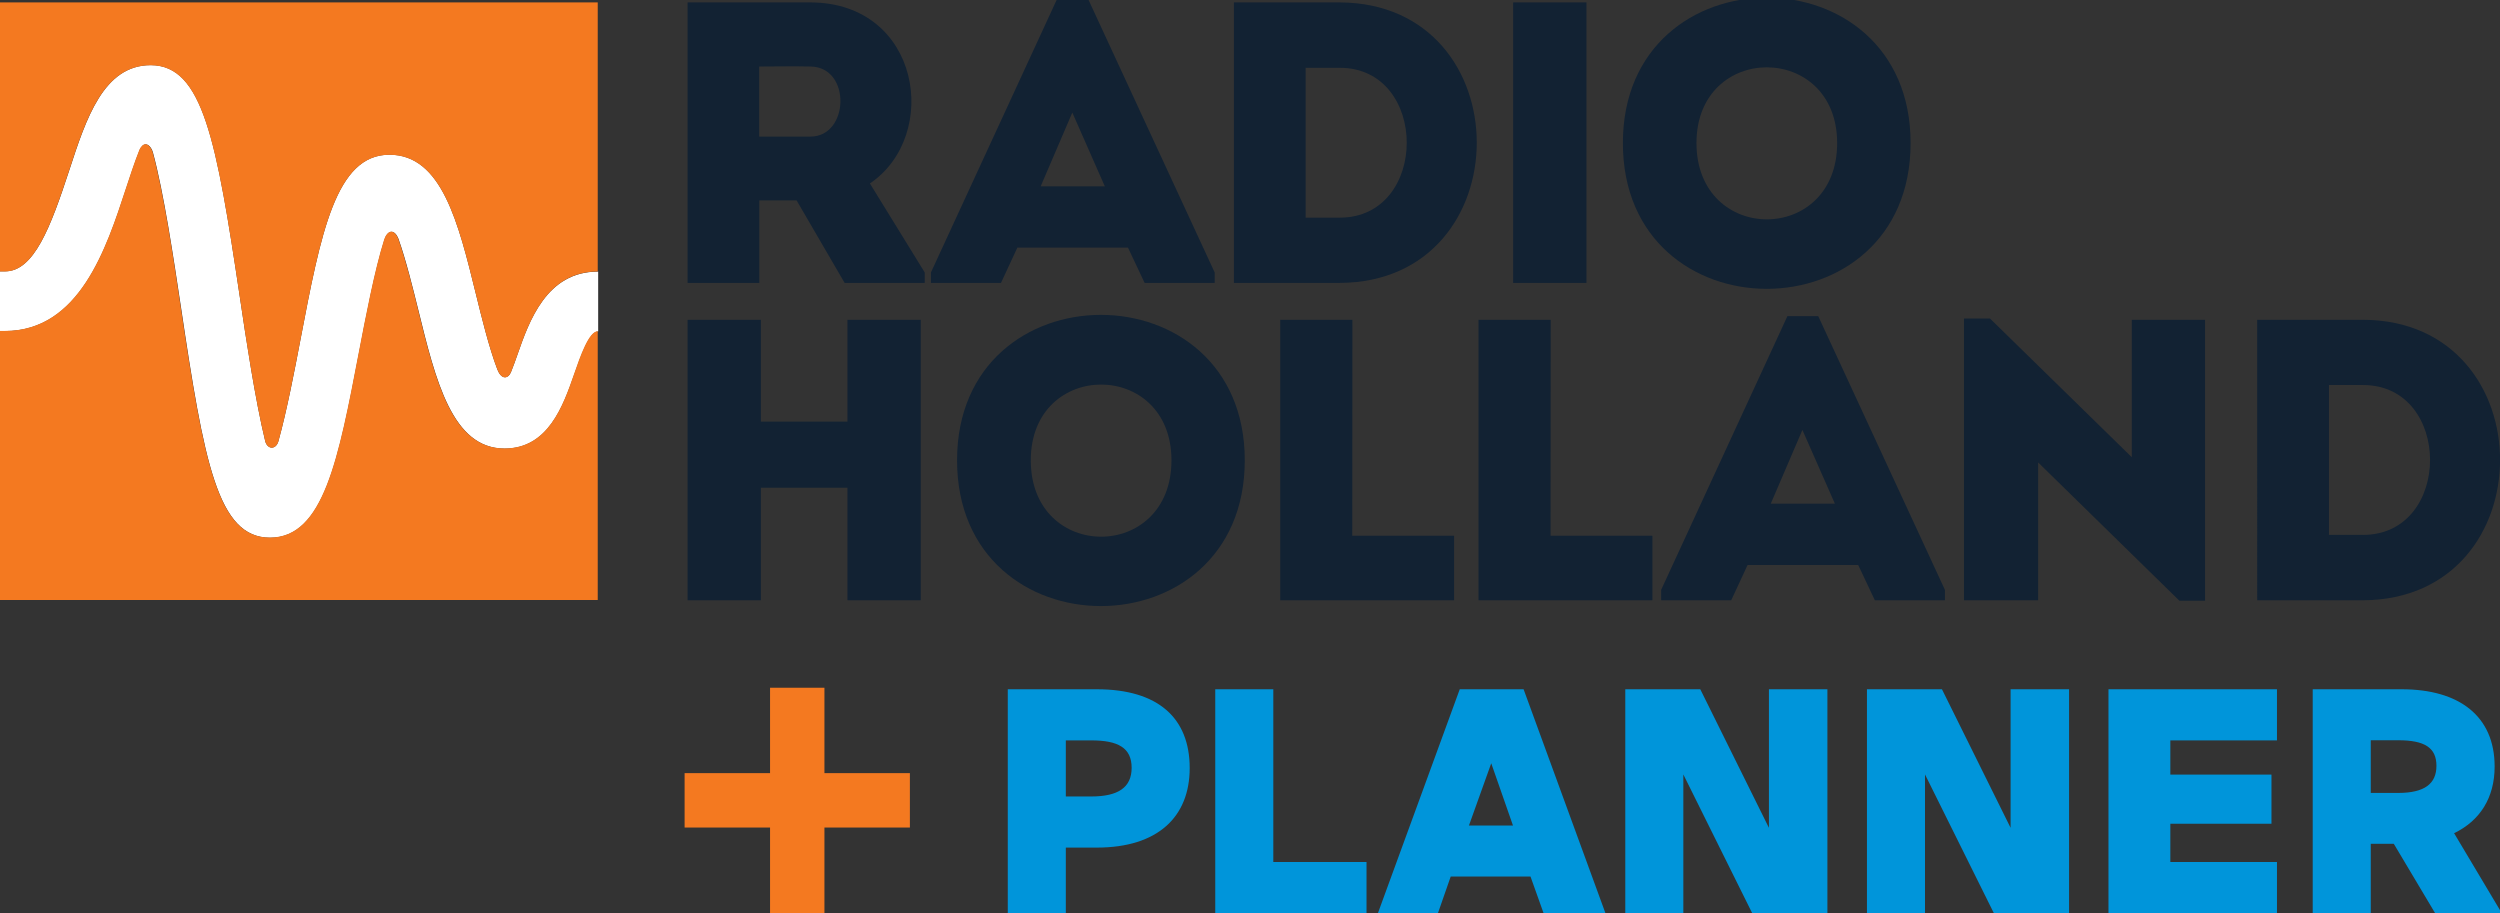
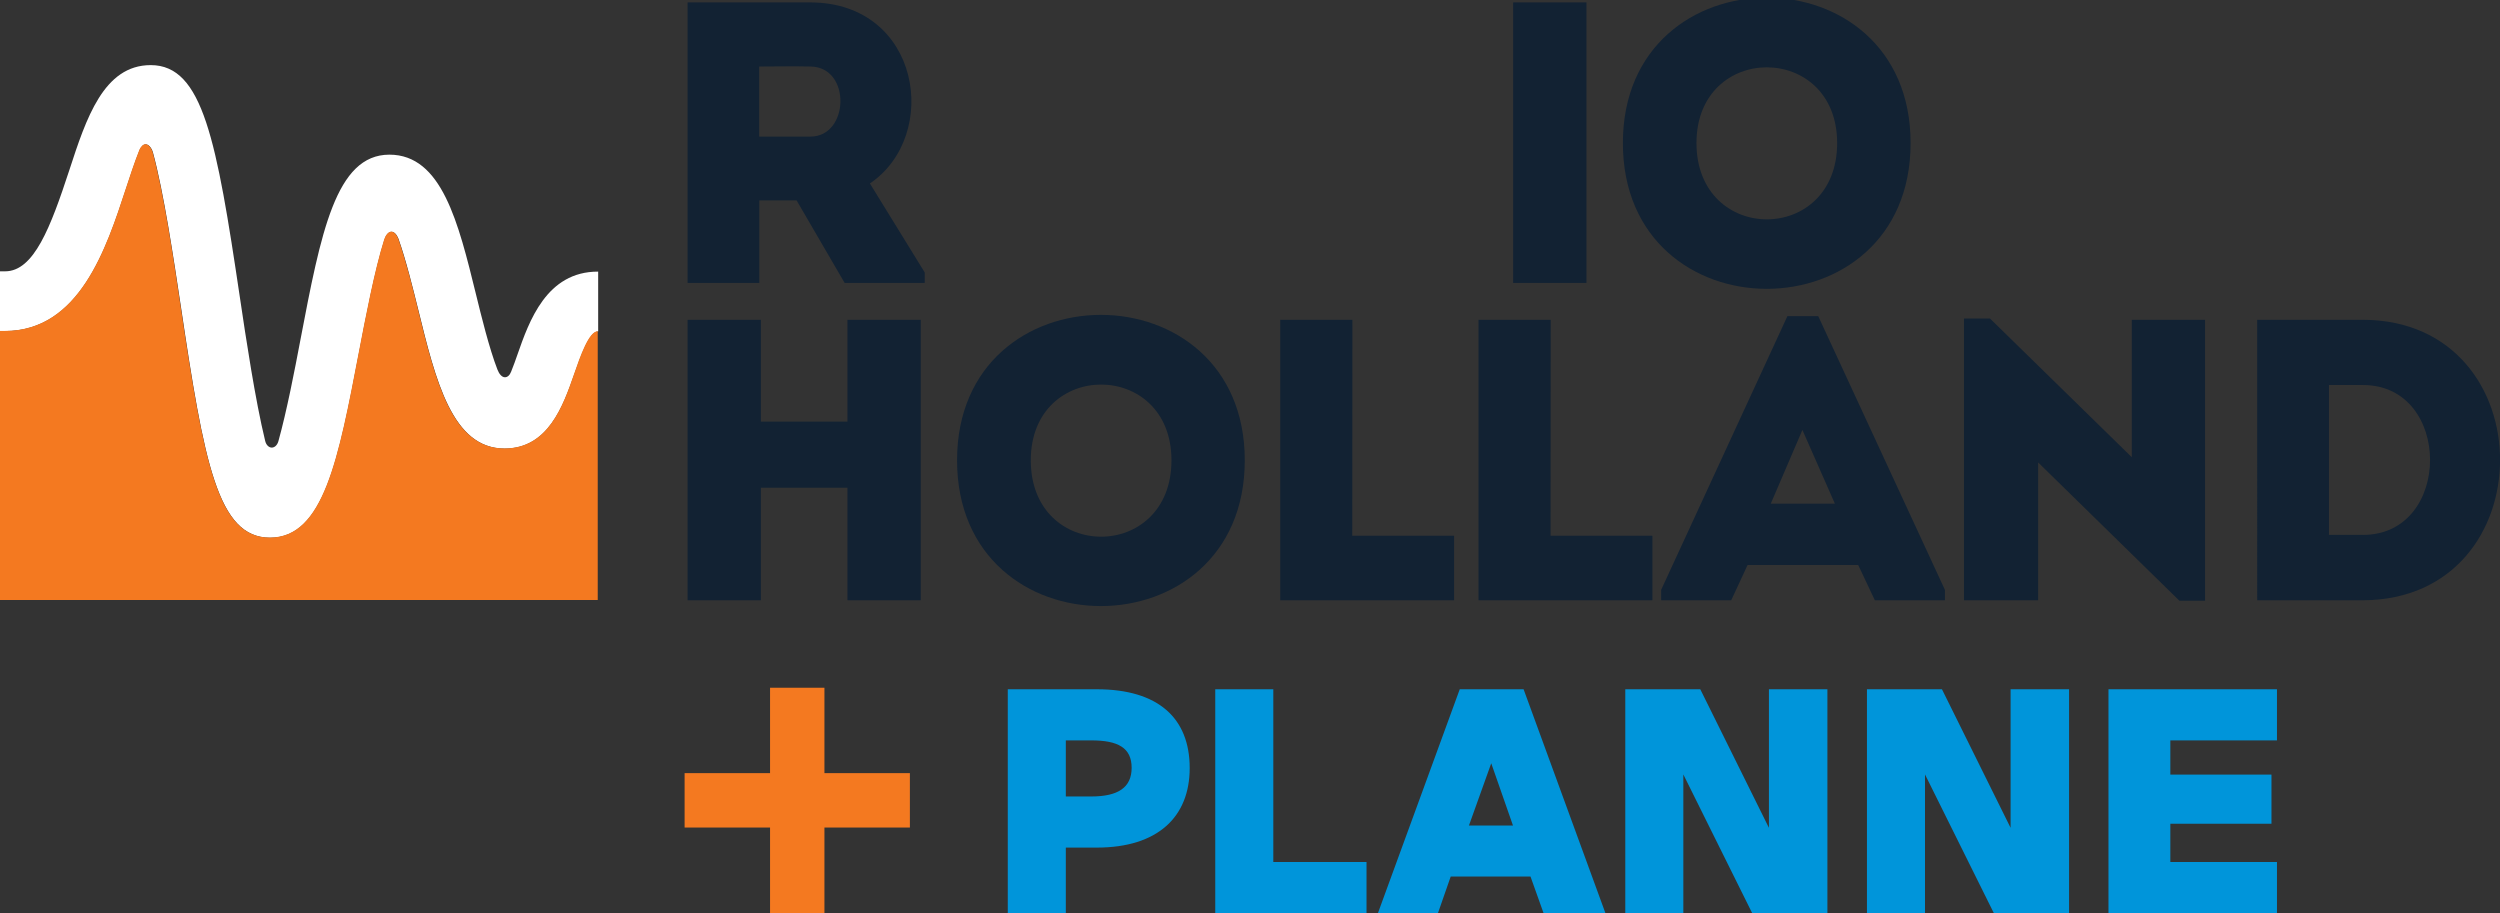
<svg xmlns="http://www.w3.org/2000/svg" version="1.1" id="Layer_1" x="0px" y="0px" viewBox="0 0 177 64.64" style="enable-background:new 0 0 177 64.64;" xml:space="preserve">
  <rect x="0" y="0" width="177" height="64.64" fill="#333333" stroke="none" />
  <style type="text/css">
	.st0{fill:#122233;}
	.st1{fill:#FFFFFF;}
	.st2{fill:#F47920;}
	.st3{fill:#0095DA;}
</style>
  <g id="RH_Logo_2_">
    <path class="st0" d="M112.32,20.03c-1.73,0-3.49,0-5.19,0V0.17c1.7,0,3.46,0,5.19,0V20.03z" />
    <path class="st0" d="M65.47,19.29v0.74H59.8l-3.4-5.84h-2.64v5.84c-1.7,0-3.43,0-5.08,0c0-6.61,0-13.22,0-19.86   c2.87,0,5.82,0,8.71,0c7.8,0.03,9.22,9.42,4.2,12.82L65.47,19.29z M57.38,4.71c-1.19-0.03-2.44,0-3.63,0c0,1.62,0,3.38,0,4.96h3.63   C60.14,9.67,60.28,4.74,57.38,4.71z" />
-     <path class="st0" d="M79.86,17.53h-7.83l-1.16,2.5h-4.96v-0.74l8.94-19.38h2.18l8.97,19.38v0.74h-4.96L79.86,17.53z M75.92,7.97   l-2.24,5.22h4.54L75.92,7.97z" />
-     <path class="st0" d="M94.85,20.03h-7.49V0.17h7.49C107.79,0.23,107.79,19.97,94.85,20.03z M92.44,15.41h2.41   c6.33,0,6.33-10.61,0-10.61h-2.41V15.41z" />
    <path class="st0" d="M114.9,10.13c0-13.73,20.37-13.73,20.37,0C135.27,23.89,114.9,23.89,114.9,10.13z M130.07,10.13   c0-7.15-9.96-7.15-9.96,0C120.12,17.33,130.07,17.33,130.07,10.13z" />
    <path class="st0" d="M65.19,42.5c-1.73,0-3.46,0-5.19,0v-7.97h-6.13v7.97c-1.73,0-3.49,0-5.19,0V22.64c1.7,0,3.46,0,5.19,0v7.21   h6.13v-7.21c1.73,0,3.46,0,5.19,0V42.5z" />
    <path class="st0" d="M67.76,32.59c0-13.73,20.37-13.73,20.37,0C88.13,46.35,67.76,46.35,67.76,32.59z M82.94,32.59   c0-7.15-9.96-7.15-9.96,0C72.98,39.8,82.94,39.8,82.94,32.59z" />
    <path class="st0" d="M95.74,37.93h7.21c0,1.7,0,2.87,0,4.57c-4.09,0-8.28,0-12.31,0V22.64c1.7,0,3.38,0,5.11,0   C95.74,32.91,95.74,29.47,95.74,37.93z" />
    <path class="st0" d="M109.78,37.93h7.21c0,1.7,0,2.87,0,4.57c-4.09,0-8.28,0-12.31,0V22.64c1.7,0,3.38,0,5.11,0   C109.78,32.91,109.78,29.47,109.78,37.93z" />
    <path class="st0" d="M131.56,40h-7.83l-1.16,2.5h-4.96v-0.74l8.94-19.38h2.18l8.97,19.38v0.74h-4.96L131.56,40z M127.61,30.44   l-2.24,5.22h4.54L127.61,30.44z" />
    <path class="st0" d="M144.3,32.74v9.76c-1.76,0-3.52,0-5.25,0V22.55h1.84l10.04,9.82v-9.73c1.73,0,3.46,0,5.19,0v19.89h-1.82   L144.3,32.74z" />
    <path class="st0" d="M167.3,42.5h-7.49V22.64h7.49C180.24,22.69,180.24,42.44,167.3,42.5z M164.89,37.87h2.41   c6.33,0,6.33-10.61,0-10.61h-2.41V37.87z" />
    <path class="st1" d="M36.64,25.09c-0.12,0.35-0.28,0.8-0.45,1.22c-0.1,0.26-0.26,0.4-0.44,0.4c-0.22,0-0.41-0.23-0.53-0.54   c-0.59-1.52-1.16-3.86-1.52-5.33c-1.25-5.09-2.42-9.89-6.13-9.89c-3.8,0-4.85,5.52-6.31,13.16c-0.39,2.06-0.95,4.97-1.55,7.13   c-0.09,0.31-0.29,0.45-0.47,0.45c-0.19,0-0.4-0.17-0.47-0.49c-0.7-2.88-1.35-7.2-1.79-10.17C15.33,9.94,14.37,4.61,10.67,4.61   c-3.33,0-4.57,3.78-5.76,7.43c-1.33,4.06-2.51,7.17-4.55,7.17H0v4.23h0.35c5.28,0,7.18-5.83,8.58-10.09   c0.26-0.79,0.6-1.84,0.96-2.74c0.11-0.24,0.27-0.39,0.43-0.39c0.27,0,0.46,0.39,0.5,0.54c0.78,2.84,1.49,7.66,1.98,10.89   c1.65,11.09,2.61,16.42,6.32,16.42c3.8,0,4.85-5.52,6.31-13.16c0.45-2.34,1.1-5.77,1.79-7.95c0.08-0.26,0.27-0.55,0.5-0.55   c0,0,0,0,0,0c0.19,0,0.37,0.19,0.49,0.49c0.54,1.51,1.05,3.61,1.39,4.97c1.25,5.09,2.42,9.89,6.13,9.89c3.09,0,4.15-3.04,4.93-5.26   c0.45-1.28,1.06-3.03,1.69-3.04v-4.23C38.69,19.22,37.46,22.75,36.64,25.09z" />
    <path class="st2" d="M40.64,26.49c-0.77,2.22-1.83,5.26-4.93,5.26c-3.71,0-4.88-4.81-6.13-9.89c-0.33-1.36-0.85-3.45-1.39-4.97   c-0.12-0.3-0.3-0.49-0.49-0.49c0,0,0,0,0,0c-0.23,0-0.42,0.3-0.5,0.55c-0.69,2.18-1.34,5.61-1.79,7.95   c-1.46,7.64-2.51,13.16-6.31,13.16c-3.7,0-4.66-5.33-6.32-16.42c-0.48-3.23-1.2-8.05-1.98-10.89c-0.04-0.14-0.23-0.54-0.5-0.54   c-0.16,0-0.32,0.15-0.43,0.39c-0.36,0.9-0.7,1.95-0.96,2.74c-1.39,4.26-3.3,10.09-8.58,10.09H0v19.05h42.32V23.45   C41.69,23.46,41.08,25.21,40.64,26.49z" />
-     <path class="st2" d="M0,0.17v19.05h0.35c2.05,0,3.22-3.11,4.55-7.17c1.19-3.65,2.43-7.43,5.76-7.43c3.7,0,4.66,5.33,6.32,16.42   c0.44,2.98,1.09,7.29,1.79,10.17c0.07,0.32,0.28,0.49,0.47,0.49c0.18,0,0.38-0.14,0.47-0.45c0.6-2.15,1.15-5.07,1.55-7.13   c1.46-7.64,2.51-13.16,6.31-13.16c3.71,0,4.88,4.81,6.13,9.89c0.36,1.47,0.93,3.81,1.52,5.33c0.12,0.3,0.31,0.54,0.53,0.54   c0.18,0,0.34-0.15,0.44-0.4c0.17-0.42,0.32-0.87,0.45-1.22c0.82-2.34,2.05-5.87,5.68-5.88V0.17H0z" />
  </g>
  <g>
    <path class="st3" d="M75.46,60.01v4.63h-4.11V48.8h6.3c4.34,0,6.58,2.03,6.58,5.58c0,3.44-2.24,5.63-6.58,5.63H75.46z M75.46,52.41   v3.98h1.81c1.88,0,2.85-0.63,2.85-2.03c0-1.42-0.97-1.94-2.85-1.94H75.46z" />
    <path class="st3" d="M86.04,48.8h4.11v12.23h6.6v3.62H86.04V48.8z" />
    <path class="st3" d="M108.36,62.06h-5.65l-0.9,2.58h-4.25l5.79-15.84h4.52l5.79,15.84h-4.38L108.36,62.06z M104,58.45h3.12   l-1.54-4.41L104,58.45z" />
    <path class="st3" d="M119.18,54.83v9.81h-4.11V48.8h5.31l4.86,9.81V48.8h4.14v15.84h-5.33L119.18,54.83z" />
    <path class="st3" d="M136.29,54.83v9.81h-4.11V48.8h5.31l4.86,9.81V48.8h4.14v15.84h-5.33L136.29,54.83z" />
    <path class="st3" d="M149.28,48.8h11.93v3.62h-7.55v2.42h7.16v3.48h-7.16v2.71h7.55v3.62h-11.93V48.8z" />
-     <path class="st3" d="M169.48,59.74h-1.63v4.9h-4.11V48.8h6.3c4.07,0,6.58,1.9,6.58,5.47c0,2.21-1.04,3.84-2.87,4.72l3.37,5.65   h-4.72L169.48,59.74z M167.85,52.41v3.73h1.94c1.88,0,2.71-0.66,2.71-1.92c0-1.29-0.84-1.81-2.71-1.81H167.85z" />
  </g>
  <polygon class="st2" points="64.42,54.74 58.37,54.74 58.37,48.69 54.52,48.69 54.52,54.74 48.47,54.74 48.47,58.59 54.52,58.59   54.52,64.64 58.37,64.64 58.37,58.59 64.42,58.59 " />
</svg>